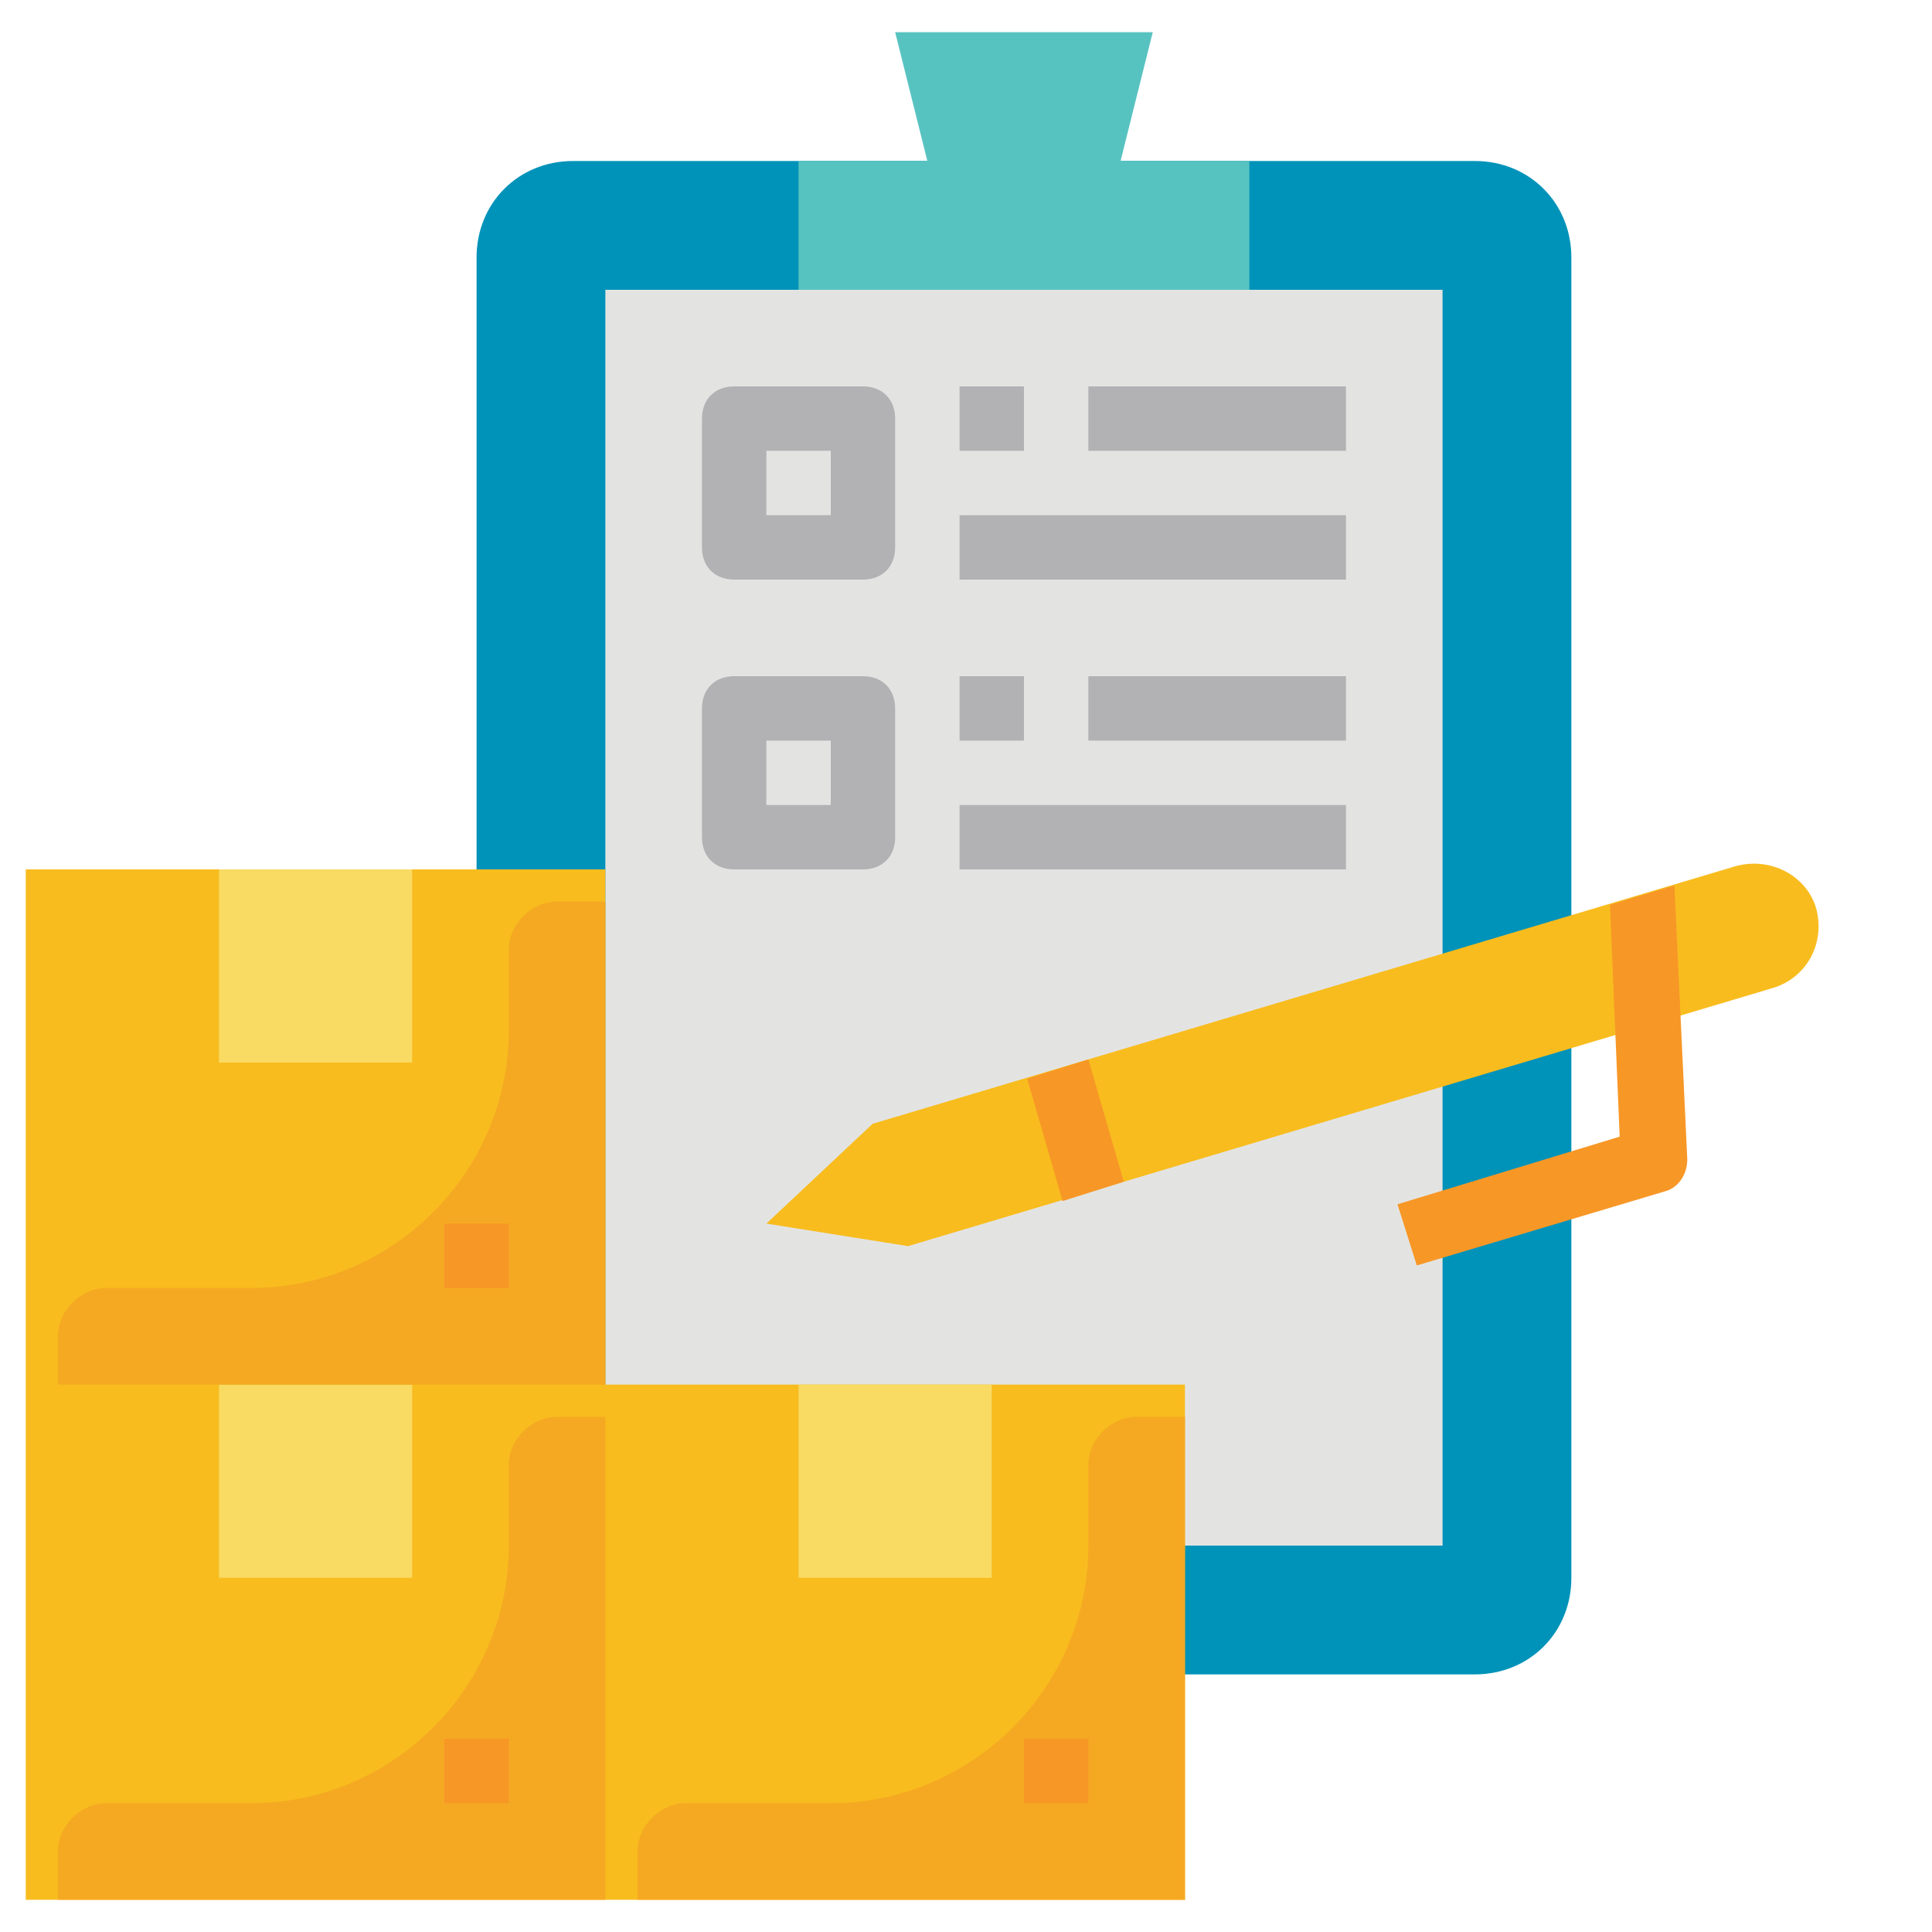
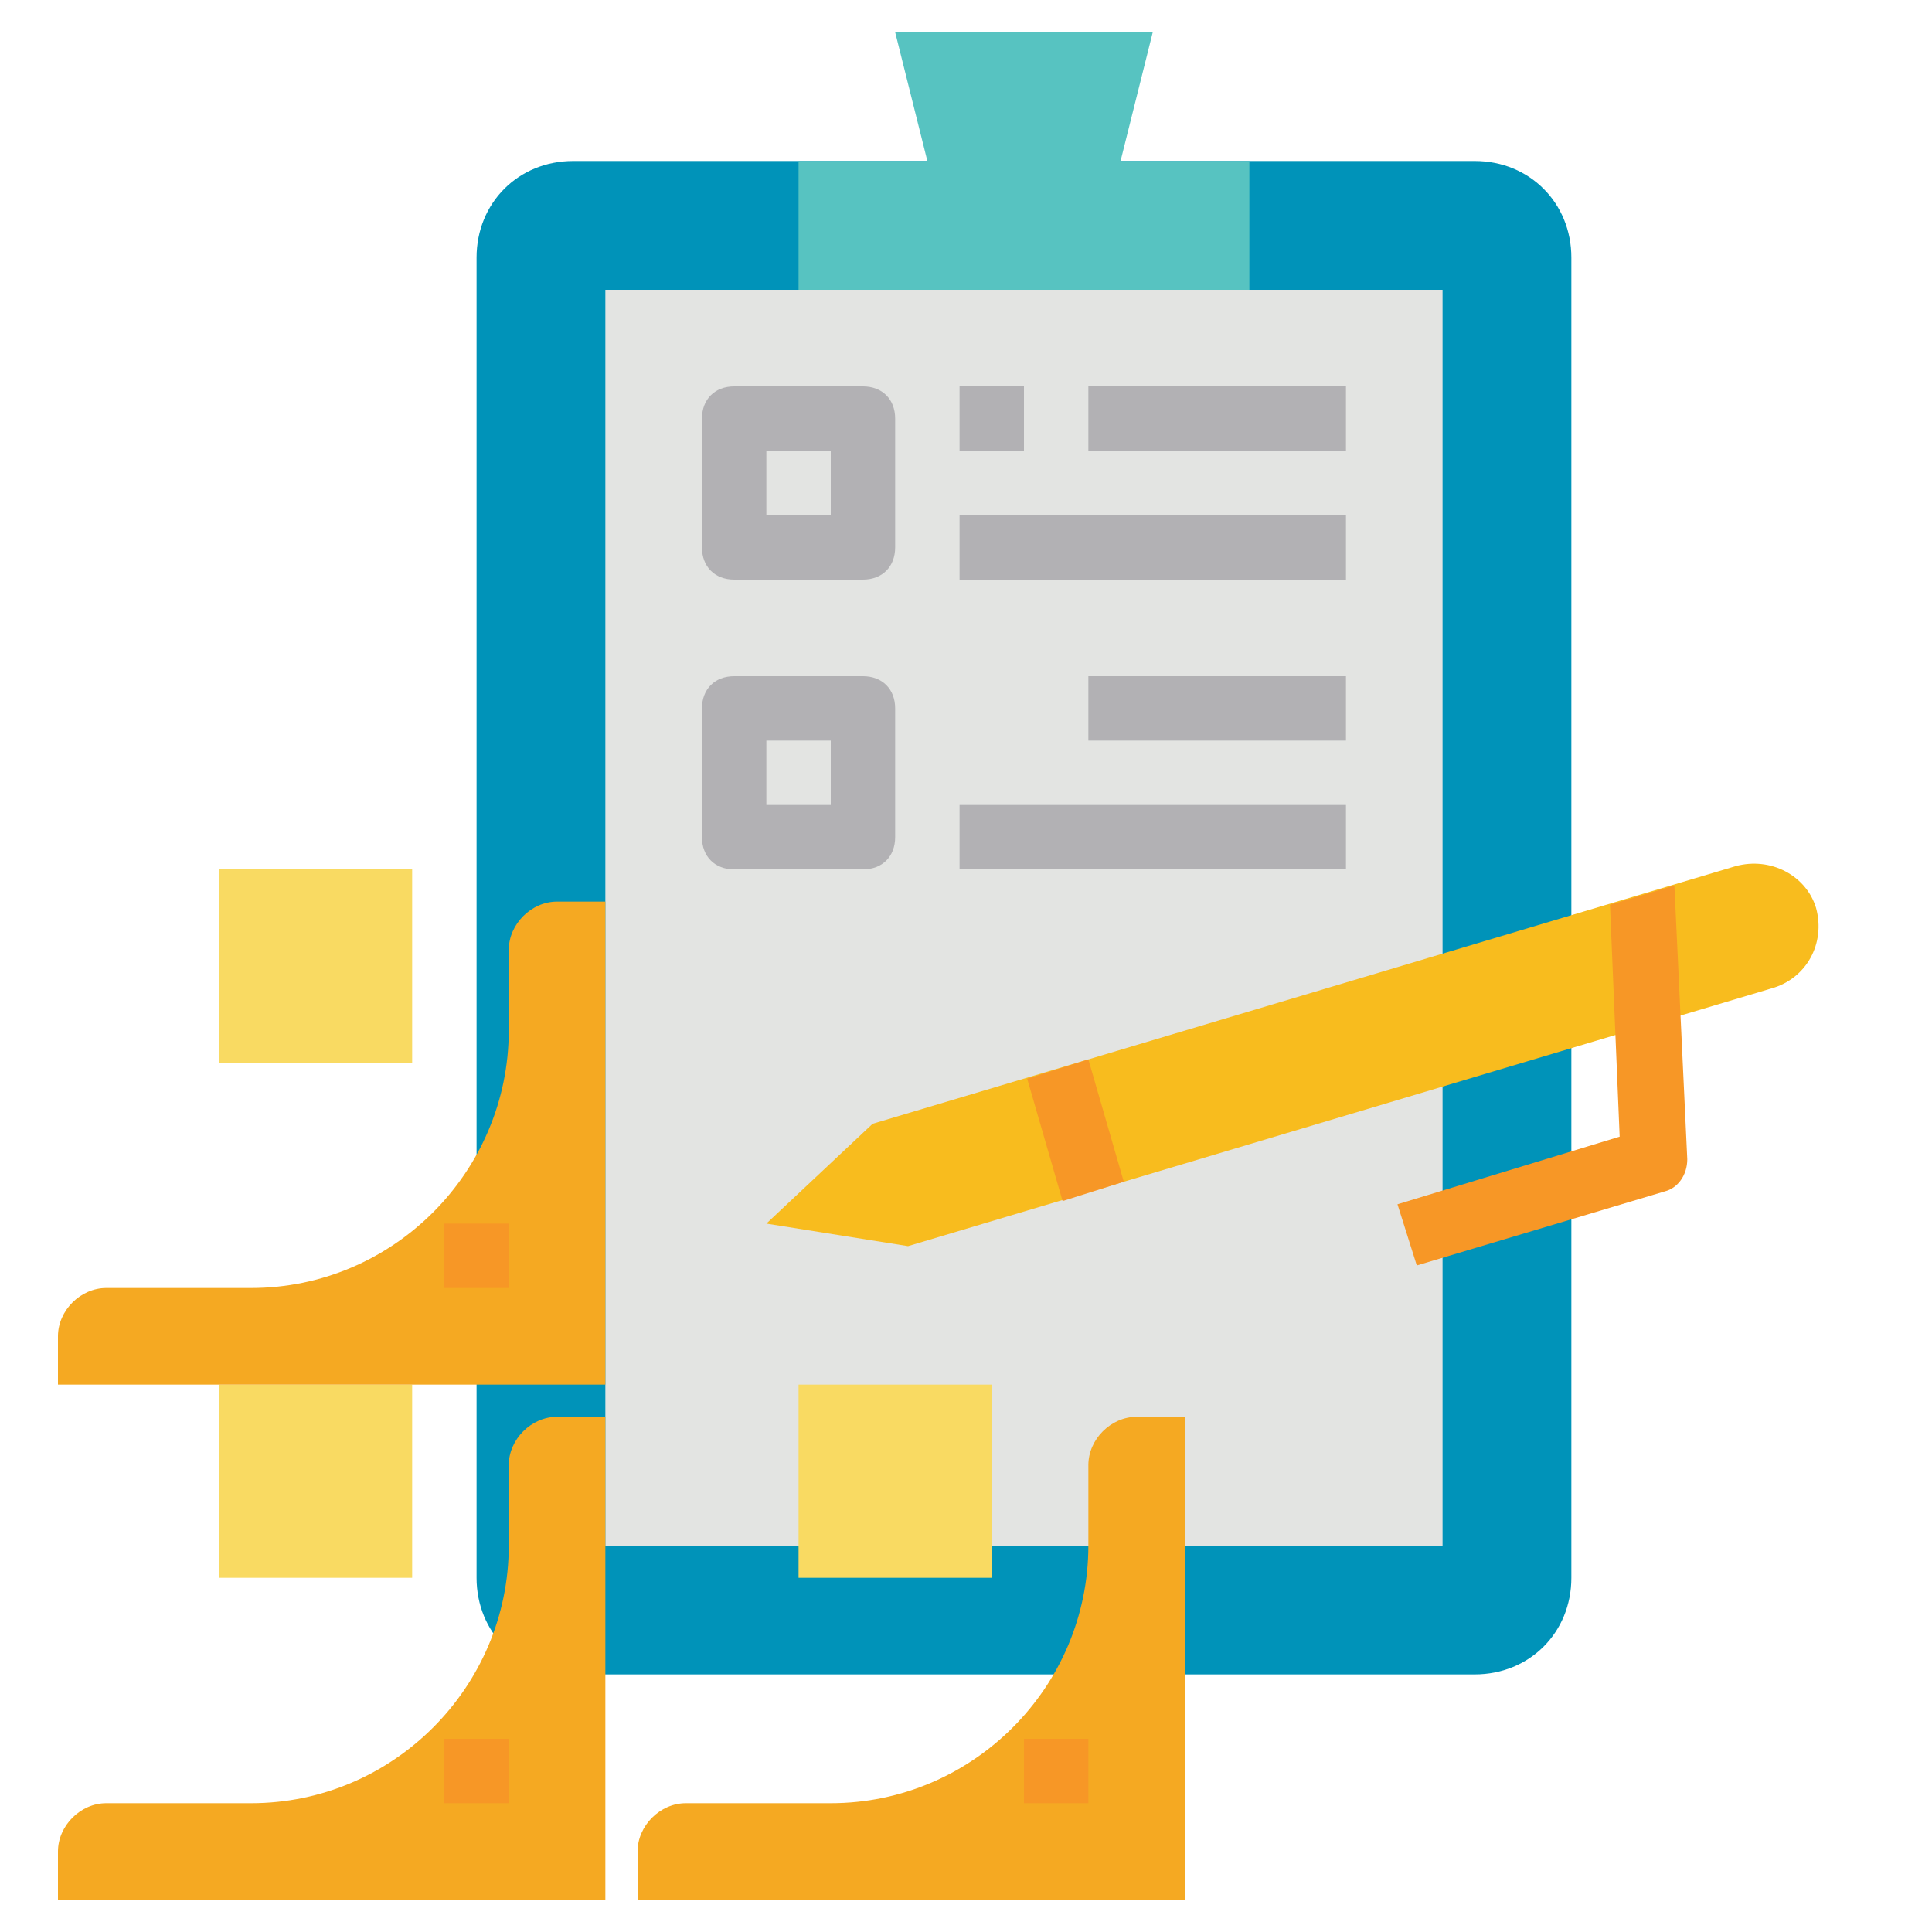
<svg xmlns="http://www.w3.org/2000/svg" version="1.1" id="Layer_1" x="0px" y="0px" width="60px" height="60px" viewBox="0 0 60 60" style="enable-background:new 0 0 60 60;" xml:space="preserve">
  <style type="text/css">
	.st0{fill:#0093B9;}
	.st1{fill:#E3E4E2;}
	.st2{fill:#57C3C1;}
	.st3{fill:#B2B1B4;}
	.st4{fill:#F8BC1E;}
	.st5{fill:#F9DA62;}
	.st6{fill:#F5A922;}
	.st7{fill:#F79726;}
</style>
  <g id="Flat">
    <path class="st0" d="M17.8,5h28c1.7,0,3,1.3,3,3v41c0,1.7-1.3,3-3,3h-28c-1.7,0-3-1.3-3-3V8C14.8,6.3,16.1,5,17.8,5z" />
    <path class="st1" d="M18.8,9h26v39h-26V9z" />
    <path class="st2" d="M38.8,9h-14V5h4l-1-4h8l-1,4h4V9z" />
    <g>
      <path class="st3" d="M26.8,18h-4c-0.6,0-1-0.4-1-1v-4c0-0.6,0.4-1,1-1h4c0.6,0,1,0.4,1,1v4C27.8,17.6,27.4,18,26.8,18z M23.8,16h2    v-2h-2V16z" />
      <path class="st3" d="M26.8,27h-4c-0.6,0-1-0.4-1-1v-4c0-0.6,0.4-1,1-1h4c0.6,0,1,0.4,1,1v4C27.8,26.6,27.4,27,26.8,27z M23.8,25h2    v-2h-2V25z" />
      <path class="st3" d="M29.8,12h2v2h-2V12z" />
      <path class="st3" d="M29.8,16h12v2h-12V16z" />
      <path class="st3" d="M33.8,12h8v2h-8V12z" />
-       <path class="st3" d="M29.8,21h2v2h-2V21z" />
      <path class="st3" d="M29.8,25h12v2h-12V25z" />
      <path class="st3" d="M33.8,21h8v2h-8V21z" />
    </g>
-     <path class="st4" d="M36.8,59h-36V27h18v16h18V59z" />
    <path class="st5" d="M24.8,43h6v6h-6V43z" />
    <path class="st6" d="M36.8,44h-1.5c-0.8,0-1.5,0.7-1.5,1.5V48c0,4.4-3.6,8-8,8h-4.5c-0.8,0-1.5,0.7-1.5,1.5V59h17V44z" />
    <path class="st7" d="M31.8,54h2v2h-2V54z" />
    <path class="st5" d="M6.8,43h6v6h-6V43z" />
    <path class="st6" d="M18.8,44h-1.5c-0.8,0-1.5,0.7-1.5,1.5V48c0,4.4-3.6,8-8,8H3.3c-0.8,0-1.5,0.7-1.5,1.5V59h17V44z" />
    <path class="st7" d="M13.8,54h2v2h-2V54z" />
    <path class="st5" d="M6.8,27h6v6h-6V27z" />
    <path class="st6" d="M18.8,28h-1.5c-0.8,0-1.5,0.7-1.5,1.5V32c0,4.4-3.6,8-8,8H3.3c-0.8,0-1.5,0.7-1.5,1.5V43h17V28z" />
    <path class="st7" d="M13.8,38h2v2h-2V38z" />
    <path class="st4" d="M55,30.7l-26.8,8L23.8,38l3.3-3.1l26.8-8c1.1-0.3,2.2,0.3,2.5,1.3C56.7,29.3,56.1,30.4,55,30.7z" />
    <path class="st7" d="M44,39.3l-0.6-1.9l6.9-2.1L50,28.1l2-0.6l0.4,8.5c0,0.5-0.3,0.9-0.7,1L44,39.3z" />
    <path class="st7" d="M31.9,33.5l1.9-0.6l1.1,3.8L33,37.3L31.9,33.5z" />
  </g>
</svg>